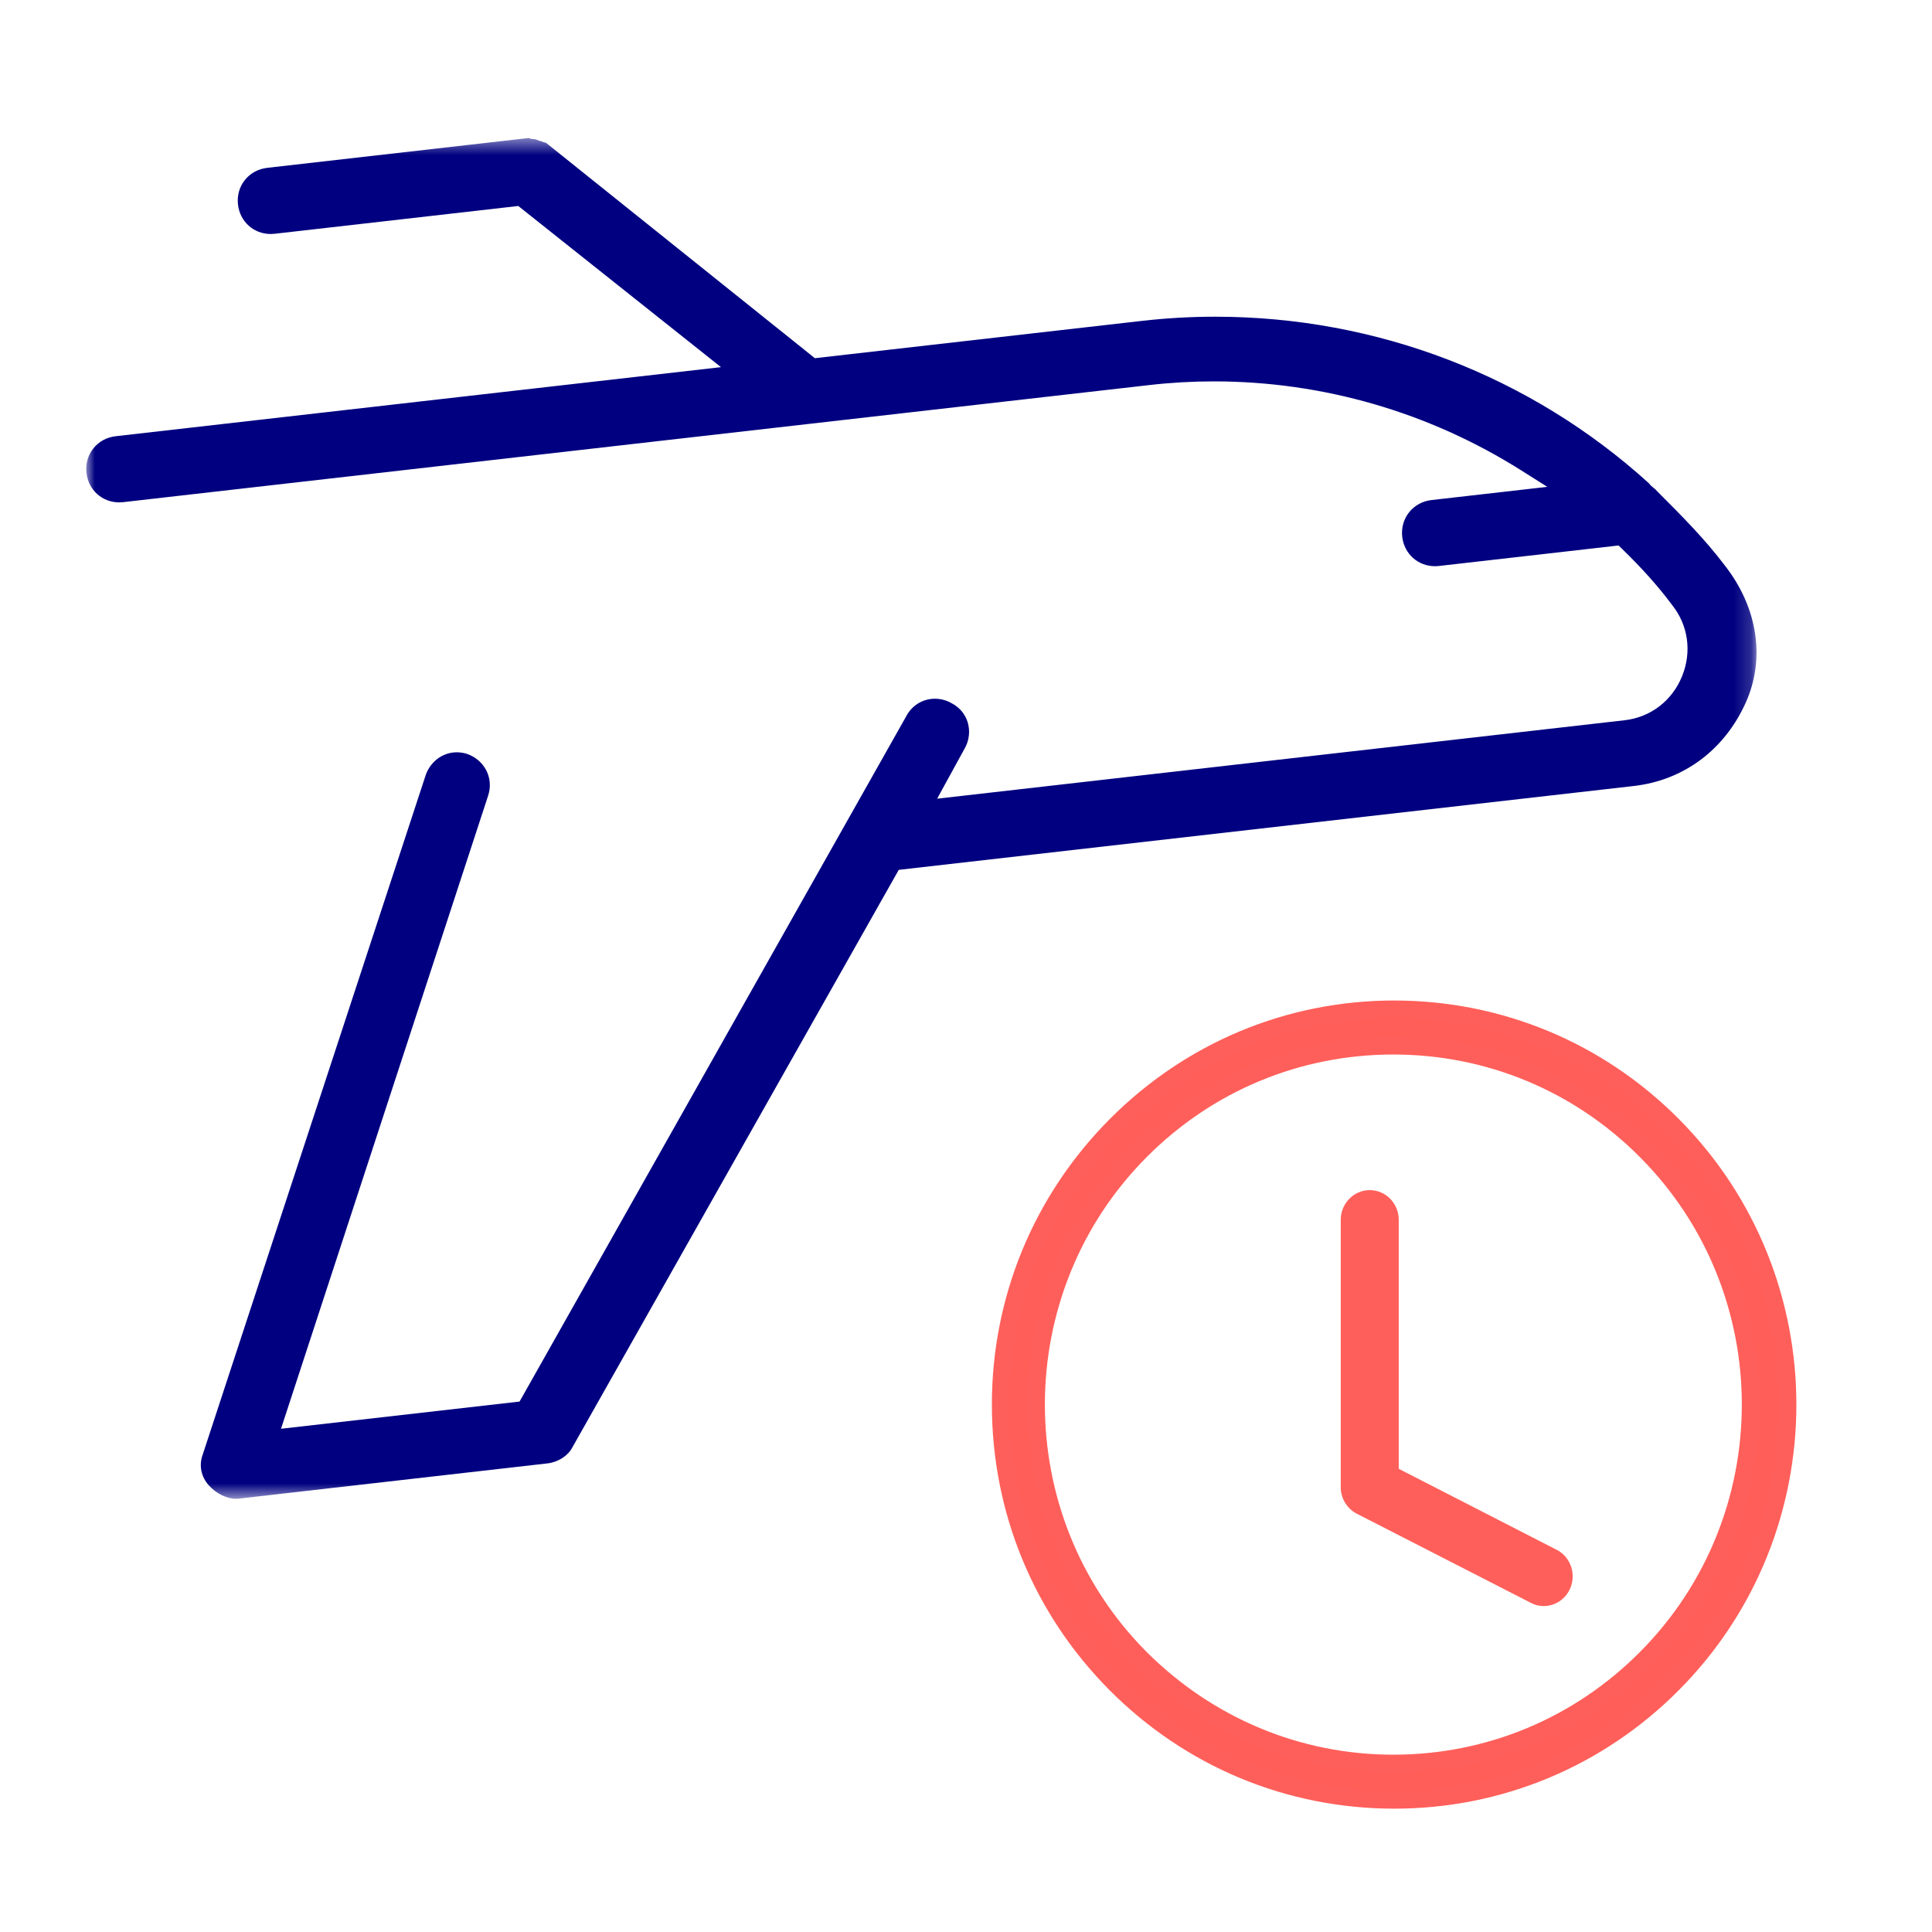
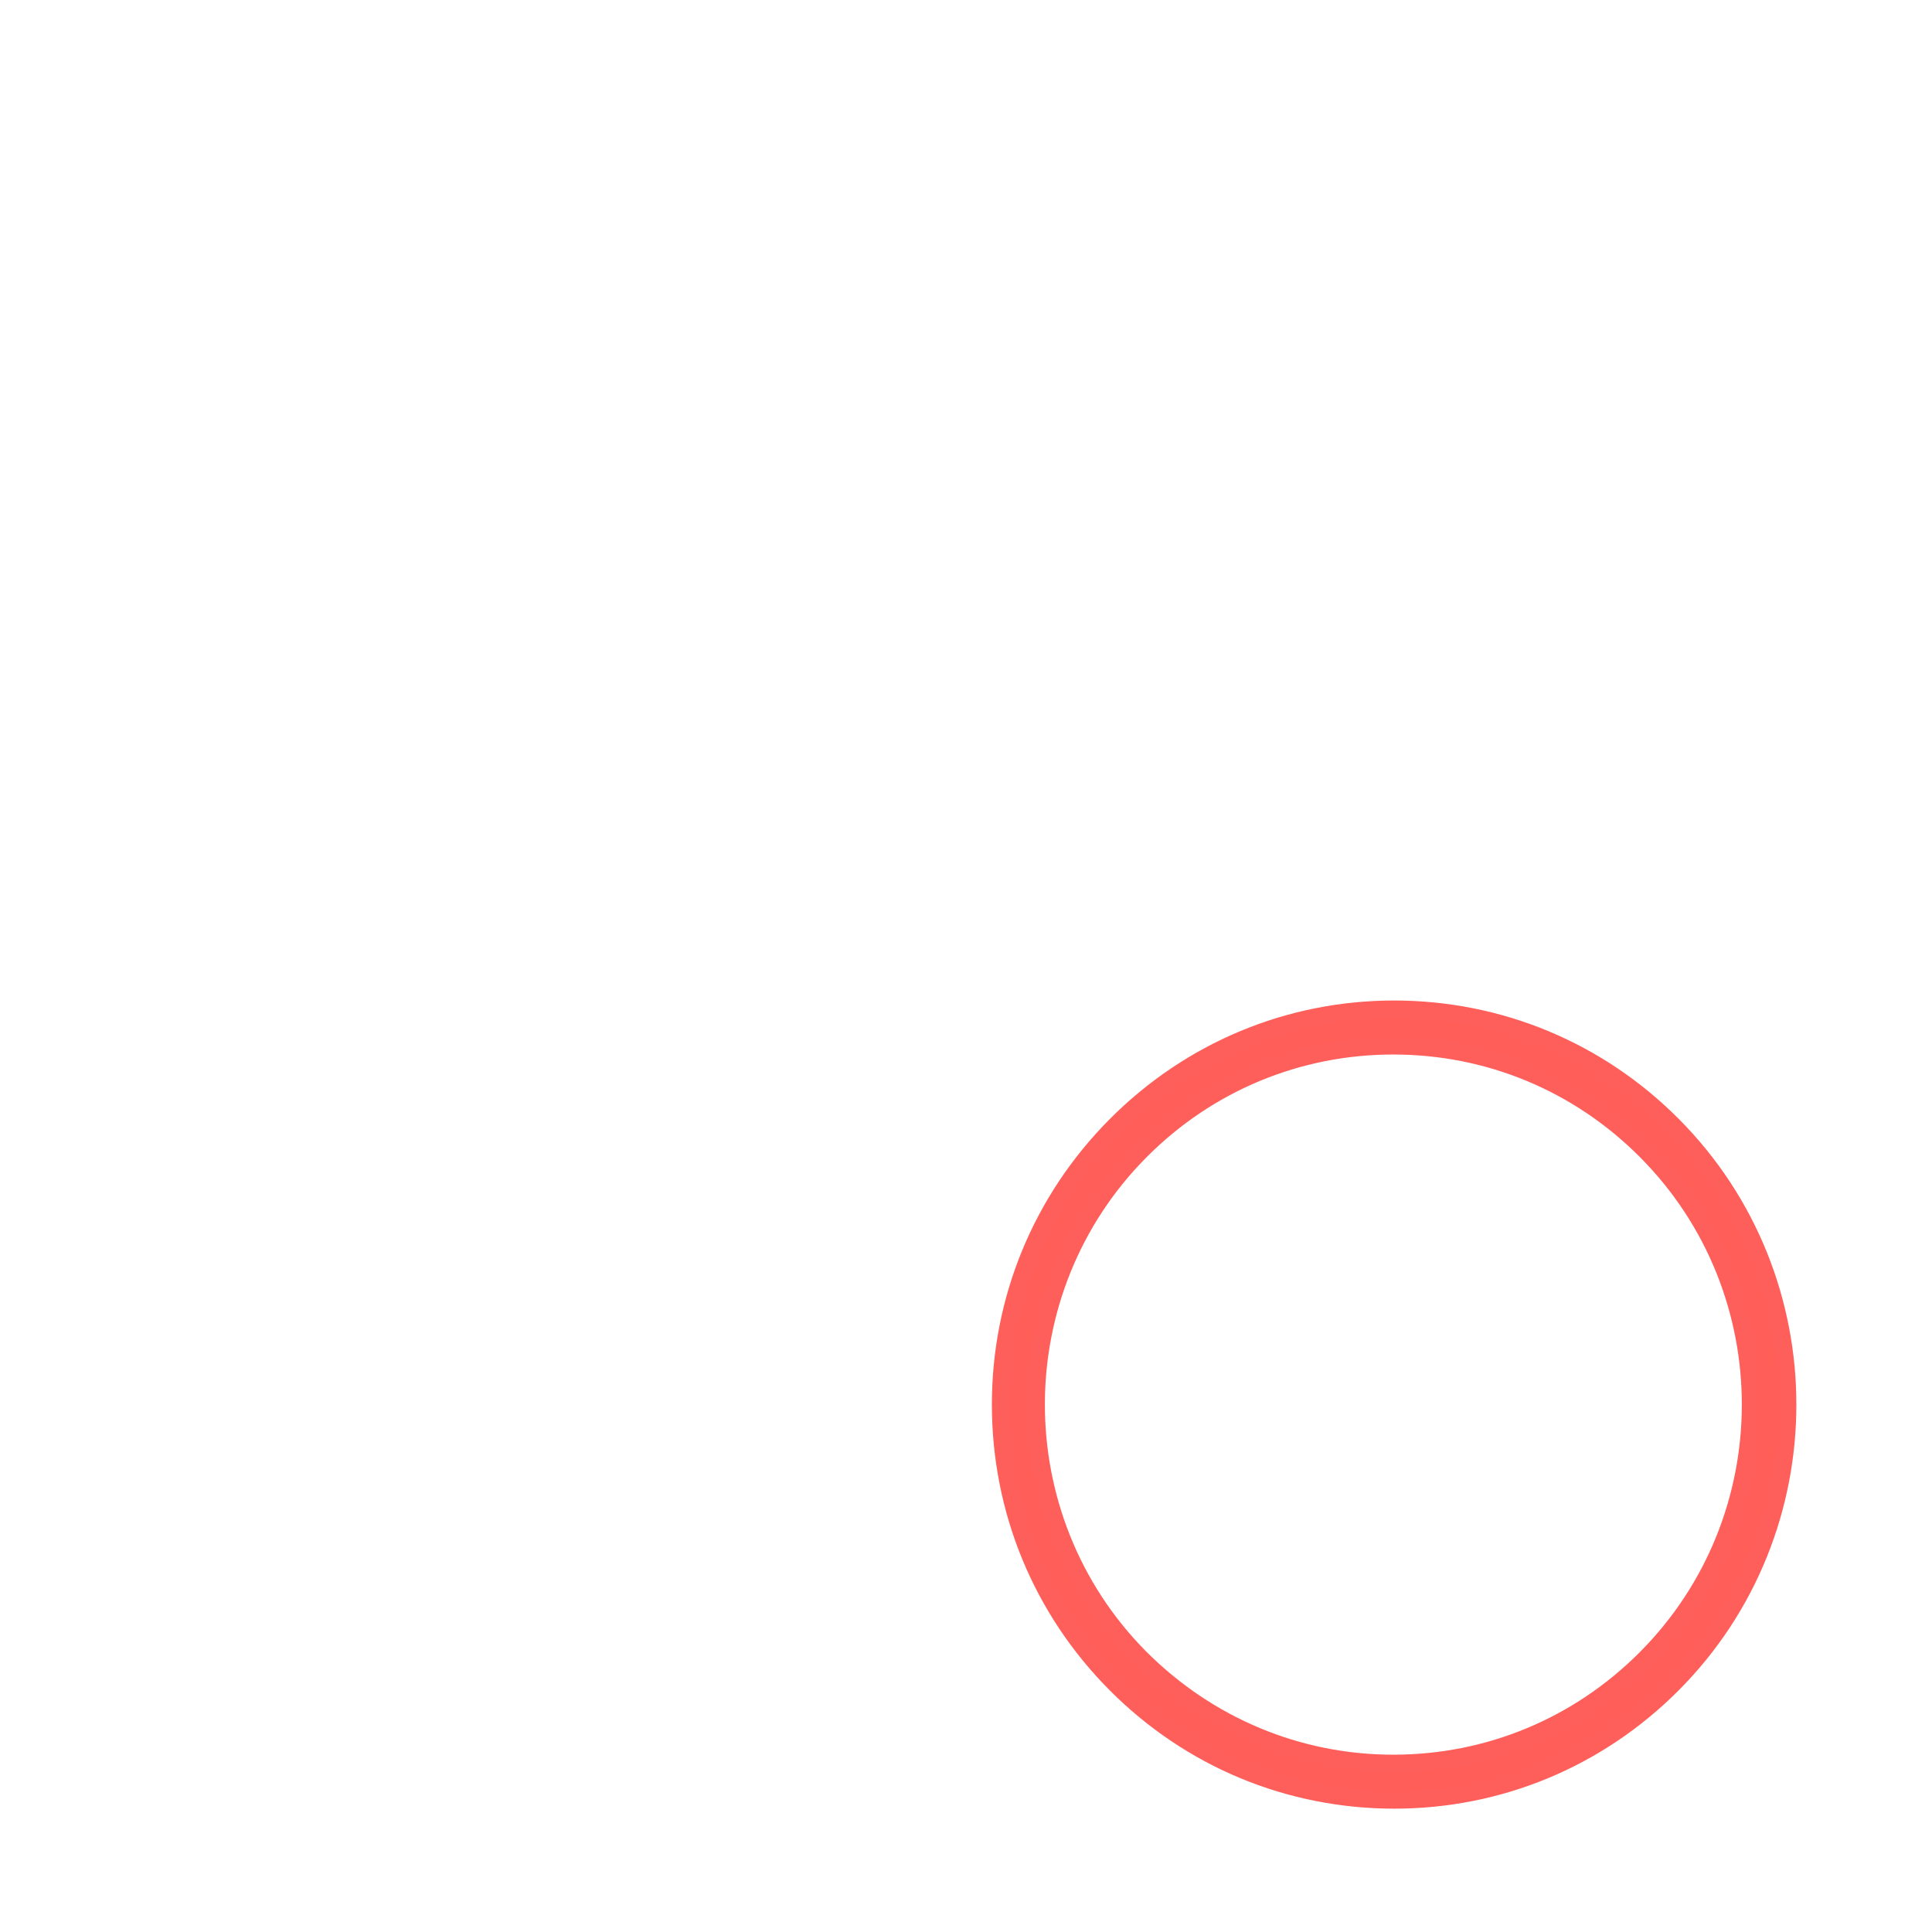
<svg xmlns="http://www.w3.org/2000/svg" xmlns:xlink="http://www.w3.org/1999/xlink" width="112px" height="112px" viewBox="0 0 112 112" version="1.1">
  <title>TestResults/AirportUseCase/24Flights@1x</title>
  <defs>
-     <polygon id="path-1" points="0 0.505 96.826 0.505 96.826 79.39 0 79.39" />
-   </defs>
+     </defs>
  <g id="TestResults/AirportUseCase/24Flights" stroke="none" stroke-width="1" fill="none" fill-rule="evenodd">
    <rect id="BoundingBox" x="0" y="0" width="112" height="112" />
    <g id="Group-10" transform="translate(5, 7)">
      <g id="Group-5" transform="translate(0, 0.495)">
        <mask id="mask-2" fill="white">
          <use xlink:href="#path-1" />
        </mask>
        <g id="Clip-4" />
-         <path d="M8.677,79.39 C8.14,79.39 7.538,79.091 7.105,78.612 C6.657,78.115 6.524,77.452 6.749,76.837 L19.686,37.415 C19.973,36.63 20.68,36.116 21.483,36.116 C21.688,36.116 21.895,36.15 22.099,36.217 C23.109,36.587 23.629,37.626 23.297,38.631 L11.29,75.332 L25.12,73.755 L47.53,34.037 C47.857,33.4 48.494,33.011 49.199,33.011 C49.532,33.011 49.862,33.098 50.152,33.263 C50.622,33.504 50.955,33.9 51.099,34.382 C51.248,34.883 51.186,35.43 50.928,35.885 L49.327,38.806 L89.177,34.259 C90.685,34.087 91.932,33.133 92.512,31.707 C93.09,30.282 92.866,28.728 91.913,27.551 C91.122,26.491 90.207,25.465 89.042,24.332 L88.831,24.127 L78.418,25.315 C78.34,25.324 78.262,25.328 78.185,25.328 C77.199,25.328 76.402,24.611 76.288,23.621 C76.168,22.551 76.911,21.616 77.983,21.494 L84.699,20.728 L83.202,19.783 C77.849,16.401 71.681,14.614 65.367,14.614 C64.125,14.614 62.87,14.685 61.639,14.826 L2.141,21.615 C2.063,21.623 1.986,21.628 1.909,21.628 C0.923,21.628 0.126,20.91 0.013,19.922 C-0.046,19.402 0.095,18.897 0.411,18.5 C0.725,18.104 1.186,17.852 1.706,17.793 L36.796,13.789 L25.045,4.446 L10.924,6.057 C10.846,6.065 10.769,6.07 10.692,6.07 C9.706,6.07 8.908,5.352 8.796,4.364 C8.737,3.844 8.877,3.34 9.193,2.942 C9.509,2.546 9.969,2.295 10.489,2.235 L25.65,0.505 C25.745,0.547 25.843,0.568 25.949,0.568 L26.038,0.576 C26.018,0.579 26.06,0.595 26.121,0.609 C26.209,0.652 26.299,0.682 26.389,0.697 C26.469,0.741 26.553,0.768 26.641,0.78 C26.69,0.813 26.743,0.857 26.807,0.907 L42.239,13.27 L61.217,11.105 C62.616,10.946 64.041,10.865 65.45,10.865 C74.805,10.865 83.731,14.295 90.593,20.524 C90.666,20.633 90.777,20.723 90.879,20.803 C90.923,20.838 90.973,20.878 90.986,20.895 L91.124,21.041 C92.457,22.375 93.836,23.755 94.993,25.292 C96.895,27.717 97.347,30.682 96.207,33.228 C94.975,35.974 92.608,37.739 89.713,38.07 L47.102,42.931 L28.182,76.408 C27.929,76.899 27.355,77.268 26.745,77.338 L8.835,79.382 C8.783,79.387 8.731,79.39 8.677,79.39" id="Fill-3" fill="#000080" mask="url(#mask-2)" />
      </g>
    </g>
    <g id="Group-8" transform="translate(58, 58)">
-       <path d="M32.991,34.157 C32.707,34.736 32.129,35.103 31.495,35.105 C31.231,35.108 30.972,35.043 30.738,34.915 L20.649,29.748 C20.084,29.457 19.726,28.865 19.724,28.216 L19.724,12.716 C19.724,11.765 20.478,10.993 21.406,10.993 C22.336,10.993 23.087,11.765 23.087,12.716 L23.087,27.148 L32.253,31.849 C33.077,32.28 33.407,33.31 32.991,34.157" id="Fill-1" fill="#FF5F5A" />
      <g id="Group-7" transform="translate(0, 0.35)" fill="#FF5E59" stroke="#FF5F5A">
        <path d="M22.772,2.281 C17.234,2.281 12.031,4.445 8.12,8.375 C0.076,16.453 0.055,29.618 8.072,37.723 C12.022,41.687 17.242,43.871 22.772,43.871 C28.309,43.871 33.511,41.705 37.422,37.773 C45.494,29.665 45.493,16.476 37.42,8.373 C33.509,4.444 28.306,2.281 22.772,2.281 M22.825,46 C16.723,45.999 10.99,43.613 6.68,39.281 C2.377,34.957 0.005,29.206 4.49524212e-05,23.089 C-0.004,16.975 2.37,11.219 6.683,6.882 C10.997,2.545 16.724,0.154 22.81,0.15 C28.918,0.15 34.656,2.536 38.967,6.869 C47.867,15.814 47.861,30.361 38.953,39.296 C34.643,43.619 28.916,46 22.825,46" id="Fill-5" />
      </g>
    </g>
  </g>
</svg>